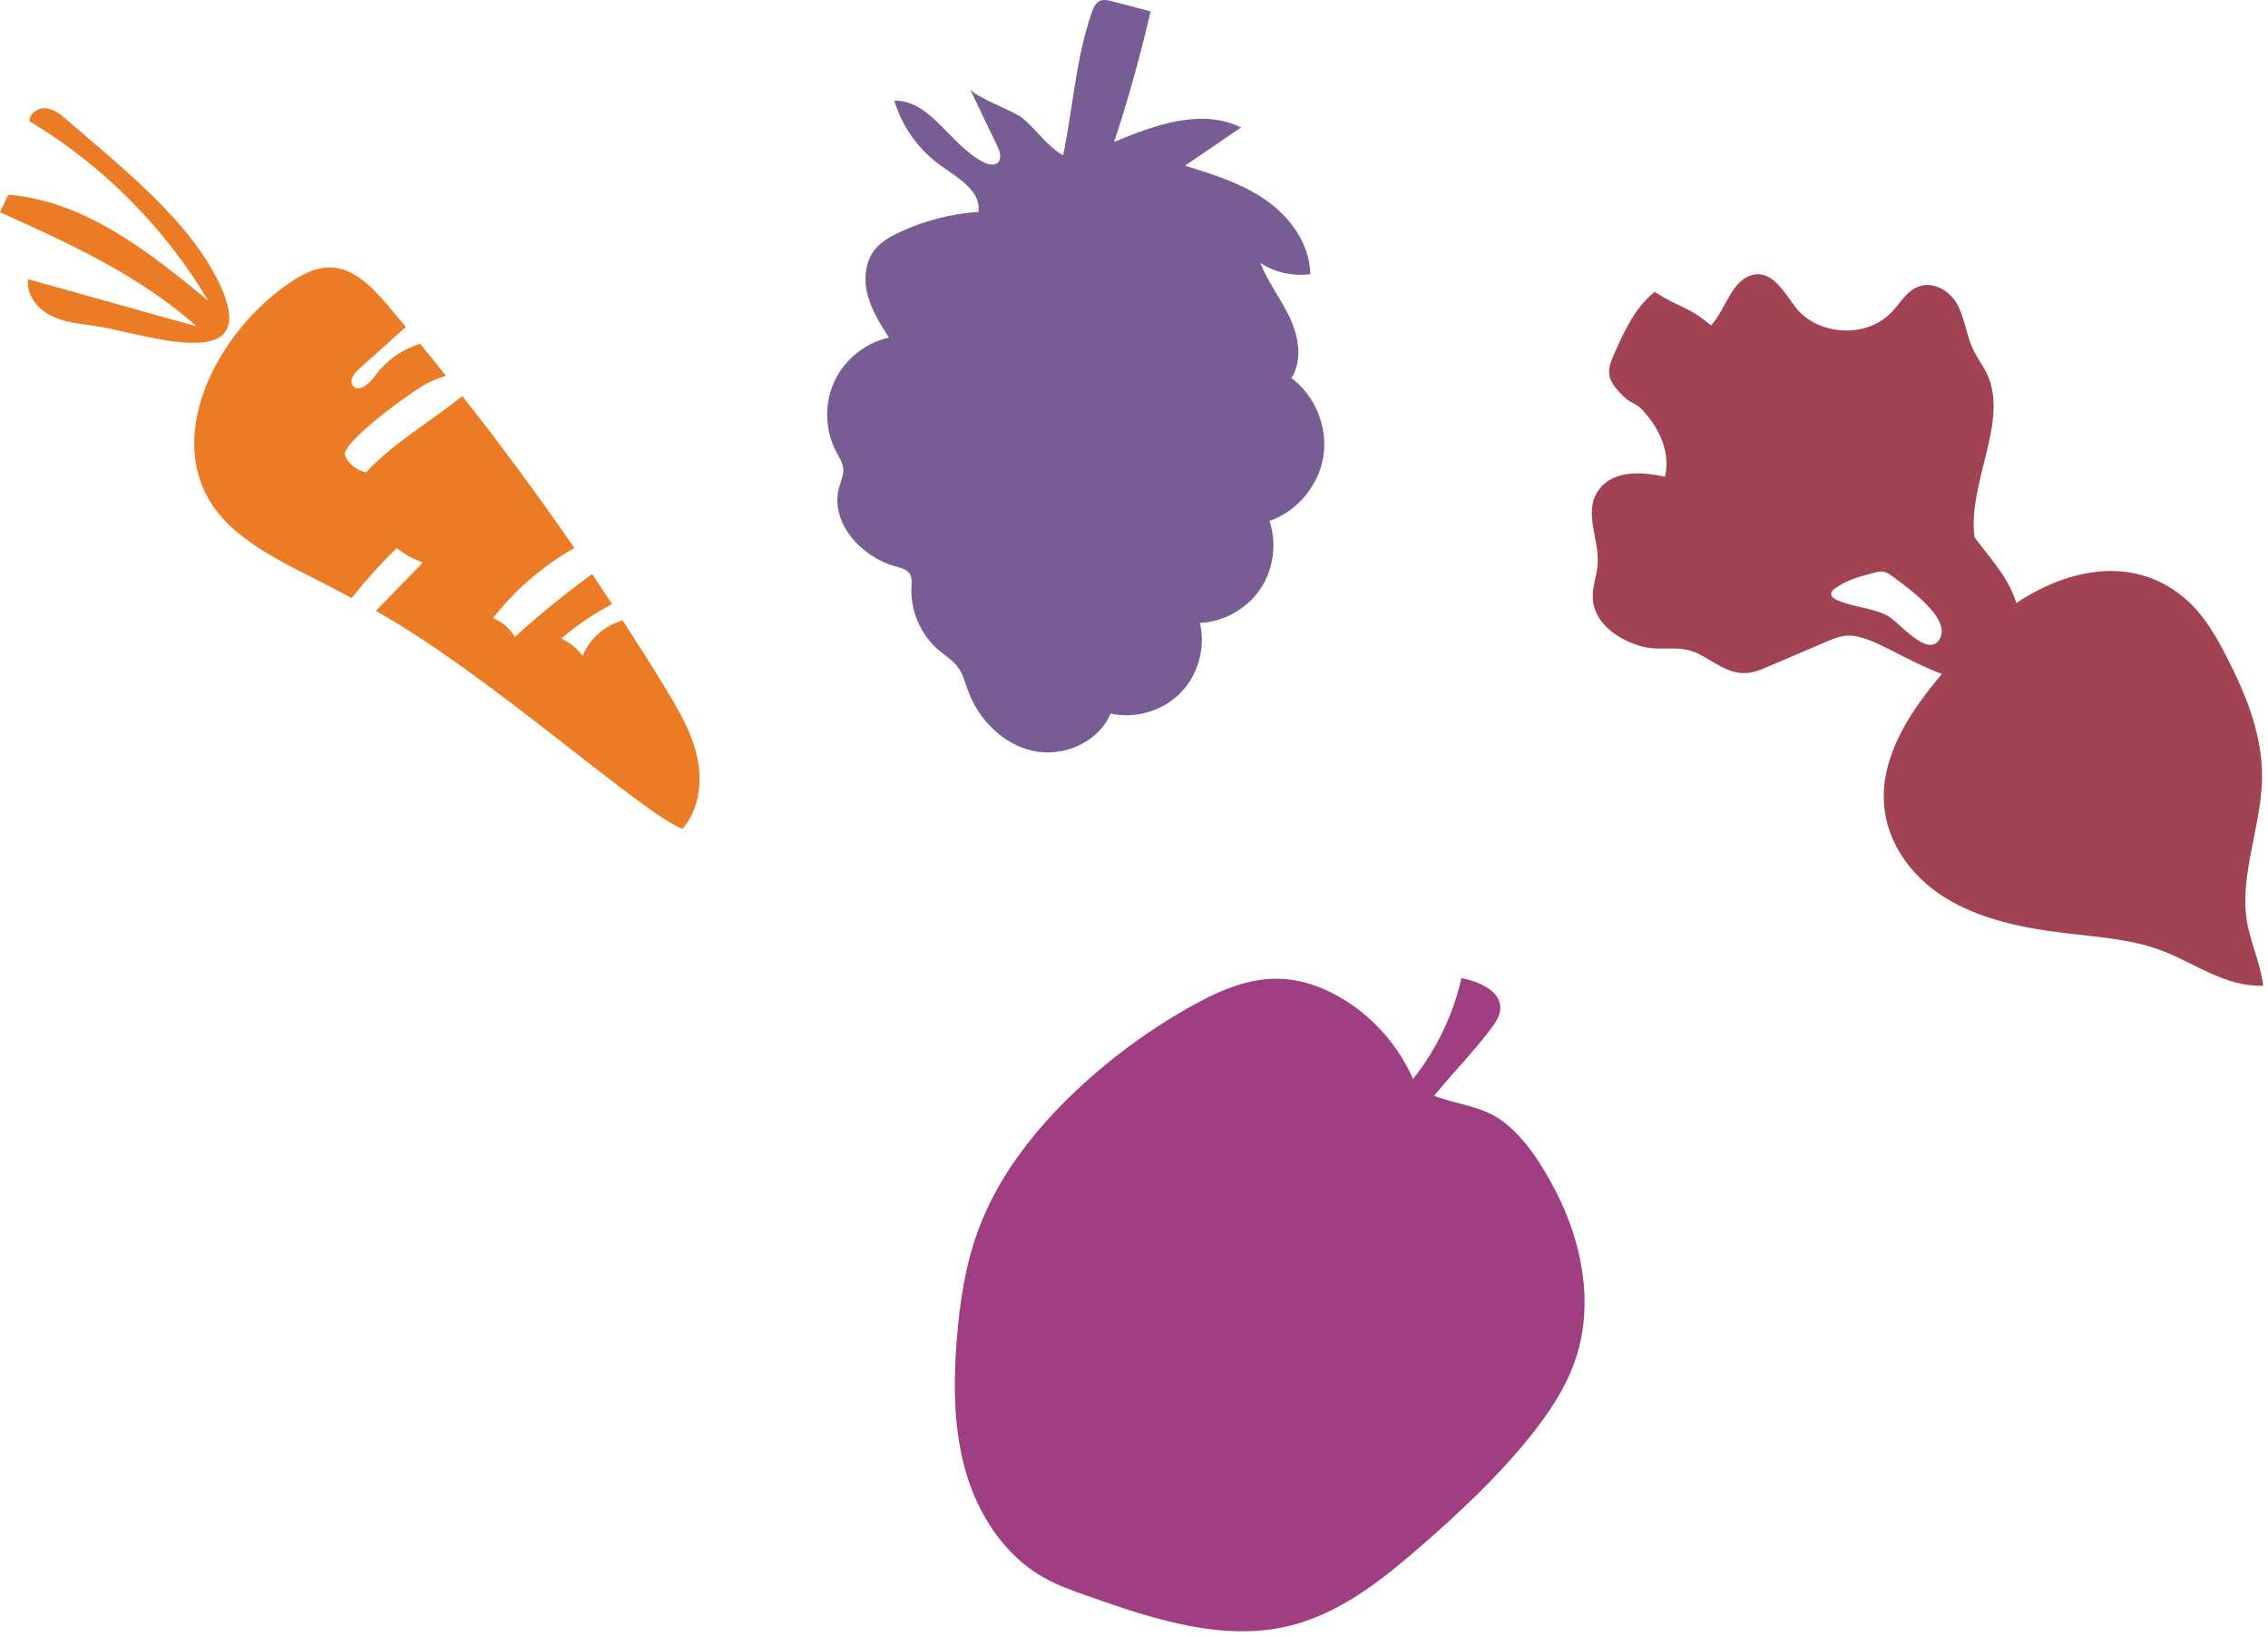
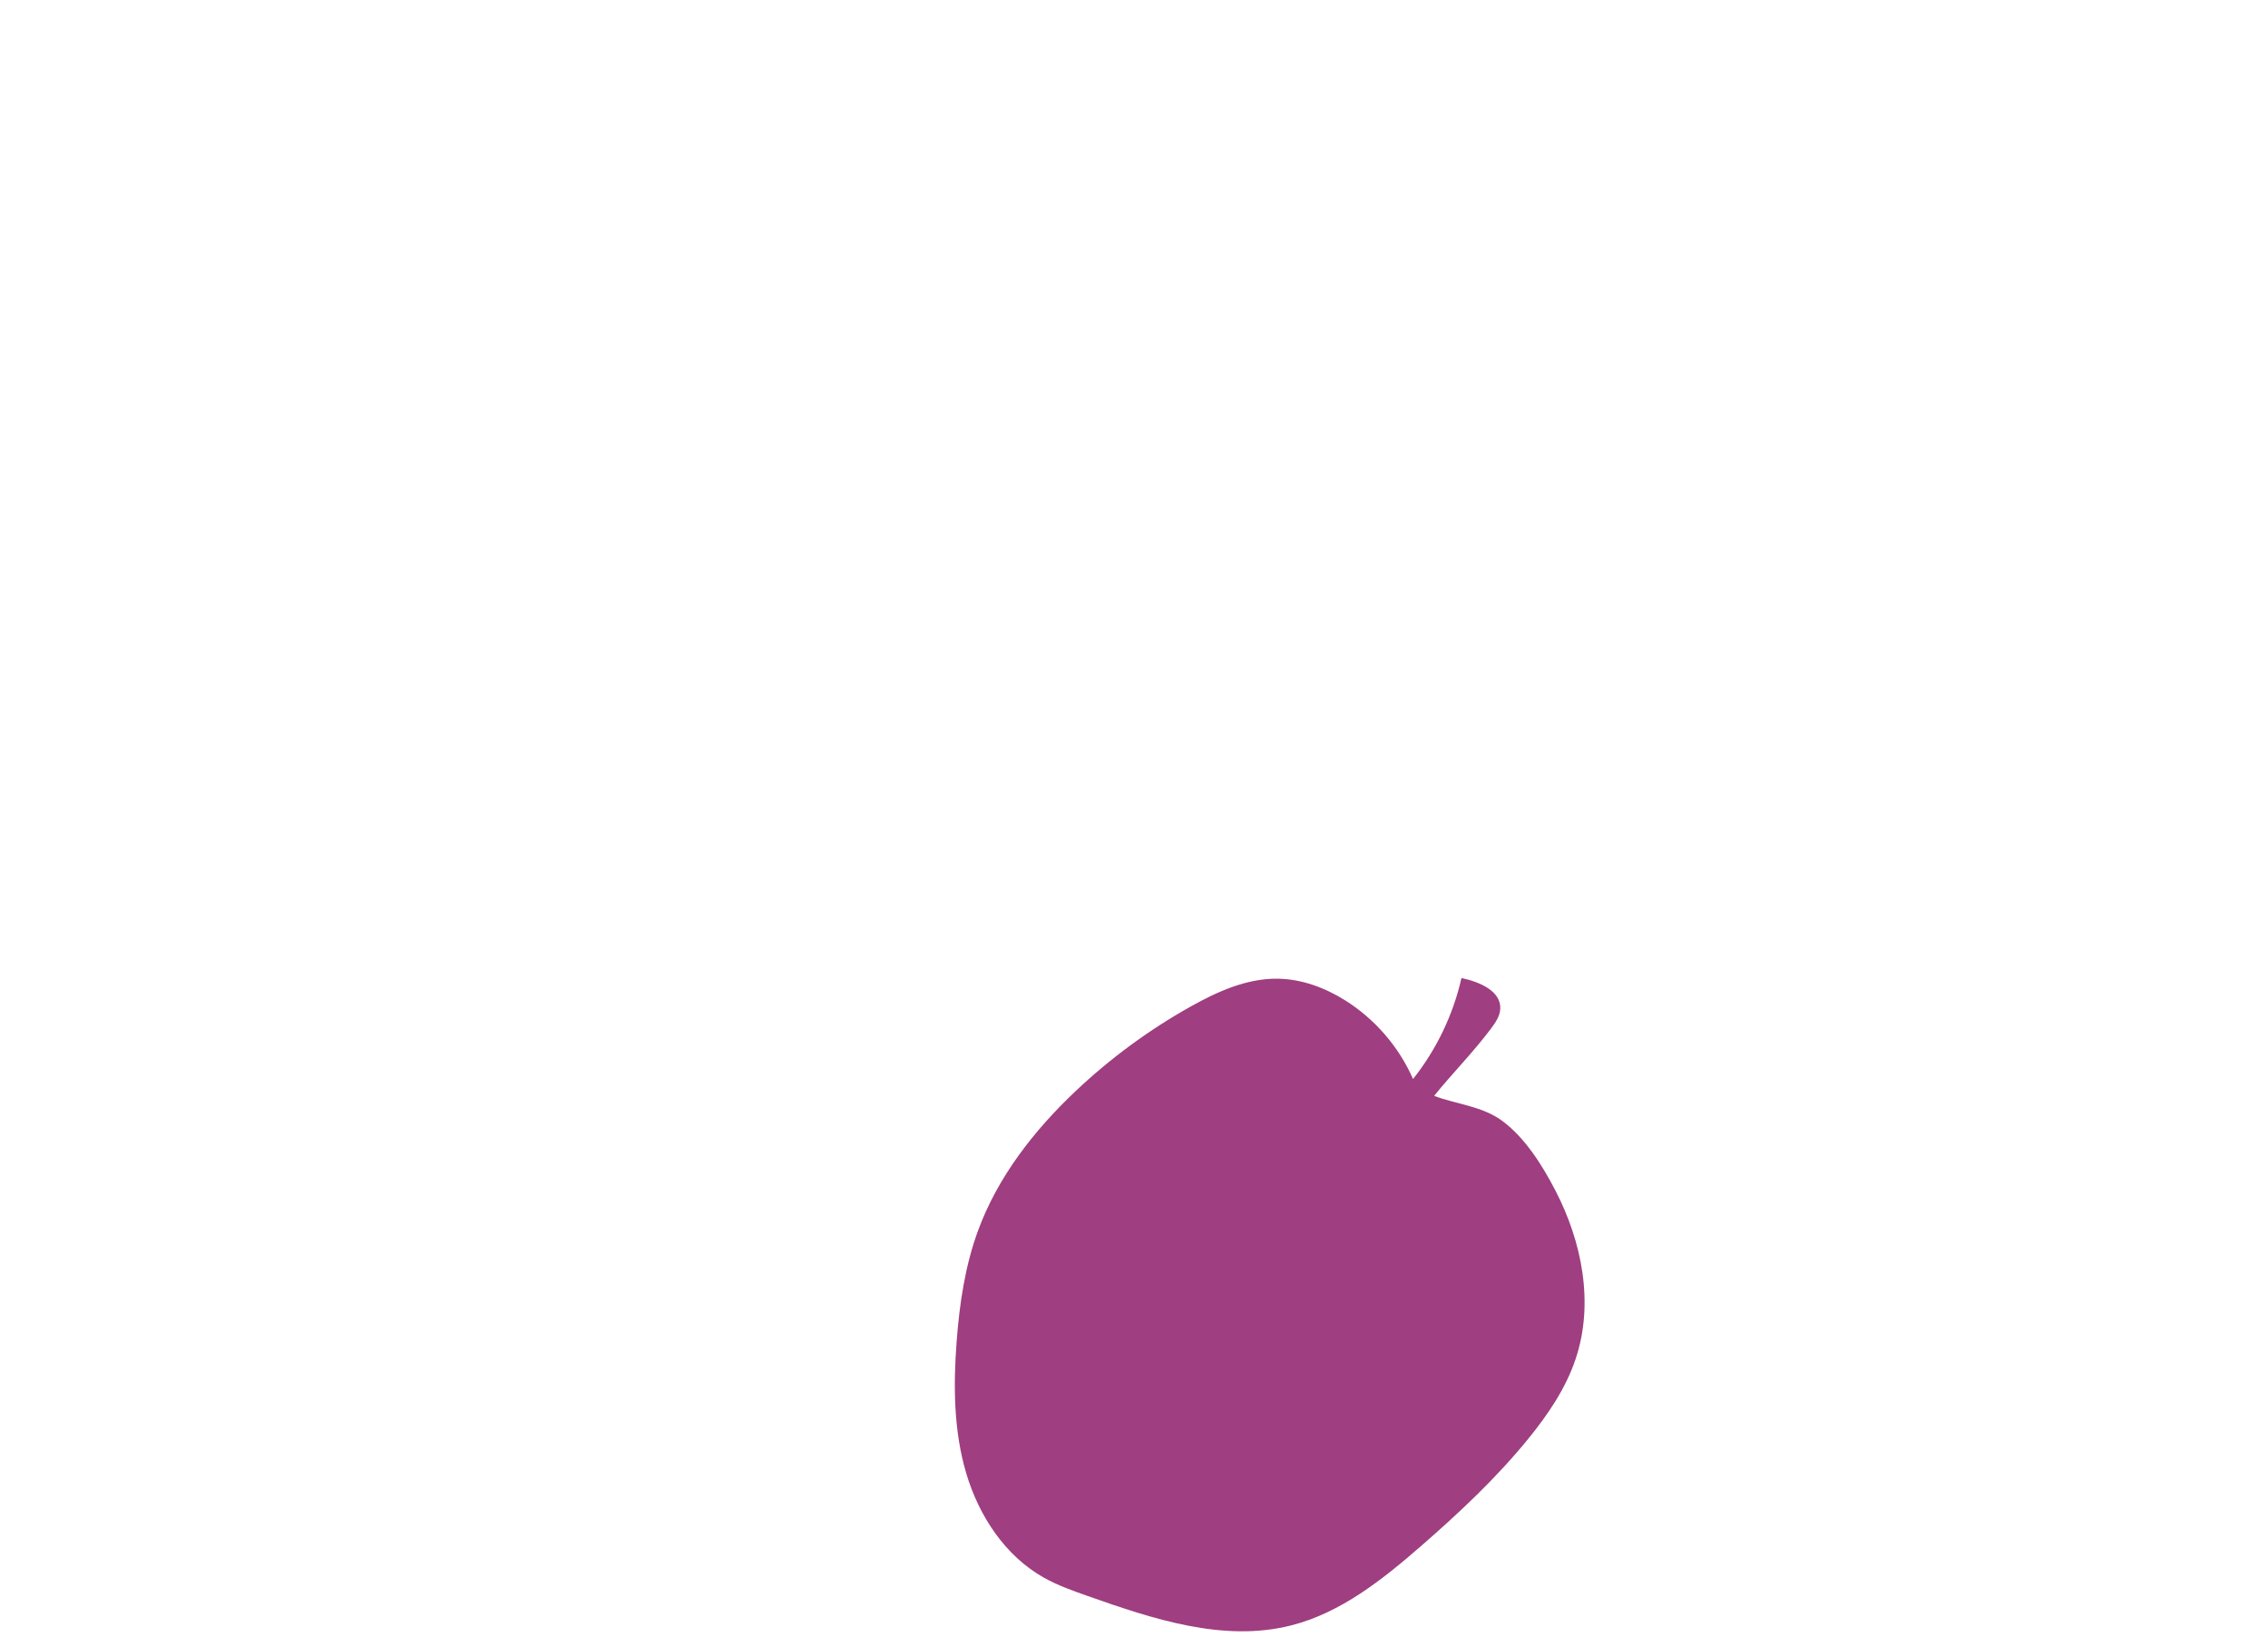
<svg xmlns="http://www.w3.org/2000/svg" width="280" height="202" viewBox="0 0 280 202" fill="none">
-   <path d="M243.771 66.314C242.852 59.611 248.253 51.659 245.159 45.863C244.415 44.469 244.459 44.77 243.722 43.372C242.776 41.581 242.612 39.395 241.664 37.606C240.716 35.816 238.431 34.473 236.406 35.574C235.223 36.217 234.527 37.473 233.602 38.457C230.296 41.978 224.262 41.282 221.691 37.945C220.222 36.04 218.737 33.167 216.159 33.991C213.673 34.786 212.948 38.406 211.226 40.161C208.246 37.67 207.568 38.149 204.284 36.02C201.867 37.953 200.543 40.835 199.325 43.577C198.975 44.366 198.617 45.191 198.656 46.002C198.703 47.003 199.346 47.8 200.01 48.491C201.862 50.415 201.623 49.193 203.327 51.246C205.03 53.3 206.205 56.012 205.554 58.836C202.848 58.256 199.352 57.959 197.488 60.315C195.334 63.036 197.478 66.441 197.24 69.664C197.144 70.962 196.641 72.269 196.63 73.558C196.607 76.627 199.351 78.714 202.223 79.652C205.095 80.589 207.083 79.394 209.741 80.727C211.692 81.705 213.483 83.312 215.818 83.052C216.702 82.954 217.565 82.586 218.41 82.224C220.68 81.251 222.95 80.278 225.22 79.306C226.165 78.901 227.141 78.489 228.126 78.45C228.992 78.415 229.799 78.672 230.579 78.941C232.747 79.689 236.3 81.936 239.747 83.178C235.869 87.733 232.637 92.76 232.562 98.137C232.49 103.401 235.642 107.93 239.9 110.649C244.158 113.367 249.42 114.501 254.692 115.142C258.747 115.637 262.923 115.876 266.648 117.241C270.904 118.801 274.642 121.829 279.409 121.662C279.074 118.831 277.783 116.298 277.361 113.489C276.535 107.983 279.093 102.08 279.257 96.389C279.414 90.923 277.36 85.923 275.002 81.283C273.669 78.66 272.198 76.061 270.016 74.1C263.902 68.605 255.742 69.887 248.93 74.432C248.582 73.282 248.047 72.192 247.415 71.197C246.323 69.48 244.972 67.951 243.771 66.314ZM239.401 78.976C237.889 81.221 234.416 76.68 232.928 75.935C231.015 74.975 228.63 74.933 226.694 74.01C226.348 73.846 225.978 73.554 226.088 73.16C226.151 72.939 226.351 72.767 226.546 72.624C227.921 71.615 229.581 71.165 231.187 70.741C231.647 70.62 232.125 70.497 232.567 70.576C232.991 70.65 233.335 70.902 233.66 71.154C235.063 72.238 241.176 76.339 239.401 78.976Z" fill="#A24353" />
  <path d="M194.523 167.726C196.826 160.848 195.301 153.264 192.036 146.963C190.438 143.878 188.3 140.441 185.457 138.344C182.977 136.516 179.845 136.308 177.052 135.26C179.322 132.446 181.896 129.87 184.076 126.95C184.62 126.22 185.173 125.426 185.218 124.518C185.328 122.29 182.61 121.176 180.429 120.712C179.404 125.245 177.344 129.54 174.45 133.177C172.706 129.207 169.749 125.781 166.078 123.475C163.565 121.897 160.674 120.83 157.706 120.797C153.917 120.755 150.314 122.376 147.007 124.227C141.858 127.107 137.068 130.627 132.781 134.68C127.642 139.54 123.169 145.274 120.736 151.915C119.136 156.285 118.454 160.94 118.103 165.581C117.691 171.042 117.735 176.625 119.299 181.874C120.863 187.122 124.098 192.043 128.874 194.724C130.567 195.675 132.409 196.325 134.241 196.972C142.355 199.835 151.057 202.733 159.398 200.618C165.528 199.064 170.663 194.974 175.433 190.823C180.154 186.714 184.744 182.418 188.692 177.562C191.11 174.588 193.307 171.361 194.523 167.726Z" fill="#9F3E80" />
-   <path d="M134.769 1.585C134.968 1.004 135.228 0.366 135.789 0.114C136.263 -0.1 136.813 0.029 137.316 0.161C138.894 0.575 140.472 0.988 142.05 1.402C140.796 6.838 139.294 12.217 137.549 17.516C142.56 15.419 148.351 13.33 153.222 15.734C150.912 17.306 148.602 18.878 146.292 20.45C149.792 21.527 153.357 22.636 156.35 24.747C159.343 26.857 161.721 30.176 161.757 33.838C159.628 34.13 157.401 33.632 155.599 32.463C156.544 34.86 158.173 36.924 159.26 39.26C160.345 41.595 160.819 44.489 159.429 46.657C162.356 48.834 163.938 52.688 163.385 56.293C162.832 59.899 160.169 63.101 156.723 64.301C157.667 67.086 157.227 70.305 155.57 72.734C153.913 75.165 151.078 76.75 148.14 76.888C148.867 79.93 147.921 83.316 145.725 85.541C143.528 87.767 140.154 88.756 137.104 88.069C135.633 91.612 131.307 93.49 127.557 92.685C123.806 91.881 120.792 88.787 119.482 85.181C119.129 84.21 118.873 83.178 118.26 82.346C117.646 81.512 116.733 80.96 115.94 80.293C113.672 78.385 112.369 75.385 112.523 72.426C112.55 71.903 112.613 71.343 112.354 70.888C112.01 70.282 111.245 70.095 110.573 69.912C106.28 68.743 102.405 64.438 103.599 60.153C103.805 59.413 104.154 58.686 104.106 57.919C104.057 57.121 103.587 56.423 103.216 55.715C101.831 53.073 101.752 49.785 103.008 47.079C104.264 44.373 106.826 42.311 109.738 41.663C108.681 40.002 107.609 38.307 107.113 36.402C106.616 34.497 106.781 32.313 108.019 30.783C108.77 29.855 109.84 29.246 110.918 28.731C114.005 27.256 117.376 26.377 120.791 26.157C121.164 23.605 118.307 21.967 116.199 20.481C113.444 18.538 111.369 15.649 110.409 12.417C114.991 12.371 117.357 18.017 121.471 20.036C122.014 20.303 122.728 20.483 123.179 20.078C123.722 19.591 123.445 18.705 123.13 18.047C121.996 15.677 120.861 13.308 119.727 10.939C120.186 11.898 124.954 13.618 126.06 14.456C127.838 15.801 129.38 18.214 131.253 19.156C132.485 13.247 132.774 7.404 134.769 1.585Z" fill="#785C94" />
-   <path d="M11.511 40.197C9.683 39.946 7.795 39.76 6.166 38.898C4.536 38.035 3.211 36.287 3.473 34.462C10.412 36.404 17.35 38.347 24.288 40.289C17.279 34.025 8.566 30.062 0 26.192L1.024 24.037C10.451 24.784 18.39 31.073 25.685 37.092C20.316 28.052 12.67 20.376 3.651 14.971C3.588 13.98 4.726 13.257 5.713 13.368C6.7 13.479 7.522 14.147 8.27 14.8C14.912 20.591 24.054 27.642 27.502 35.932C31.877 46.448 17.254 40.986 11.511 40.197Z" fill="#EB7C25" />
-   <path d="M35.947 34.778C37.397 33.819 39.029 32.978 40.767 33.006C43.648 33.052 45.906 35.392 47.782 37.58C48.566 38.496 49.332 39.427 50.108 40.351C48.184 42.078 46.259 43.806 44.335 45.533C43.742 46.065 43.1 46.902 43.544 47.564C44.195 48.537 45.596 47.393 46.271 46.437C47.619 44.529 49.631 43.132 51.858 42.434C52.935 43.737 53.996 45.053 55.056 46.371C54.272 46.63 53.514 46.935 52.824 47.265C51.251 48.018 41.86 54.728 42.612 56.293C43.101 57.308 44.08 58.072 45.182 58.3C48.6 54.648 53.22 51.976 57.081 48.885C61.893 54.982 66.5 61.239 70.91 67.633C67.046 69.837 63.604 72.784 60.866 76.292C61.995 76.729 62.964 77.564 63.564 78.616C66.597 75.855 69.786 73.267 73.104 70.857C73.932 72.086 74.752 73.321 75.566 74.56C73.327 75.731 71.22 77.153 69.315 78.813C70.342 79.305 71.247 80.046 71.933 80.955C72.765 78.82 74.683 77.22 76.868 76.559C78.659 79.329 80.427 82.115 82.143 84.932C83.774 87.611 85.394 90.371 86.067 93.435C86.739 96.498 86.322 99.965 84.242 102.314C78.981 100.188 59.969 82.913 46.391 75.41C48.331 73.415 50.272 71.421 52.211 69.427C51.044 69.025 49.946 68.422 48.98 67.652C46.992 69.583 45.141 71.651 43.411 73.815C42.249 73.199 41.095 72.569 39.923 71.976C36.121 70.049 32.211 68.21 28.979 65.431C18.553 56.464 26.173 41.246 35.947 34.778Z" fill="#EB7C25" />
</svg>